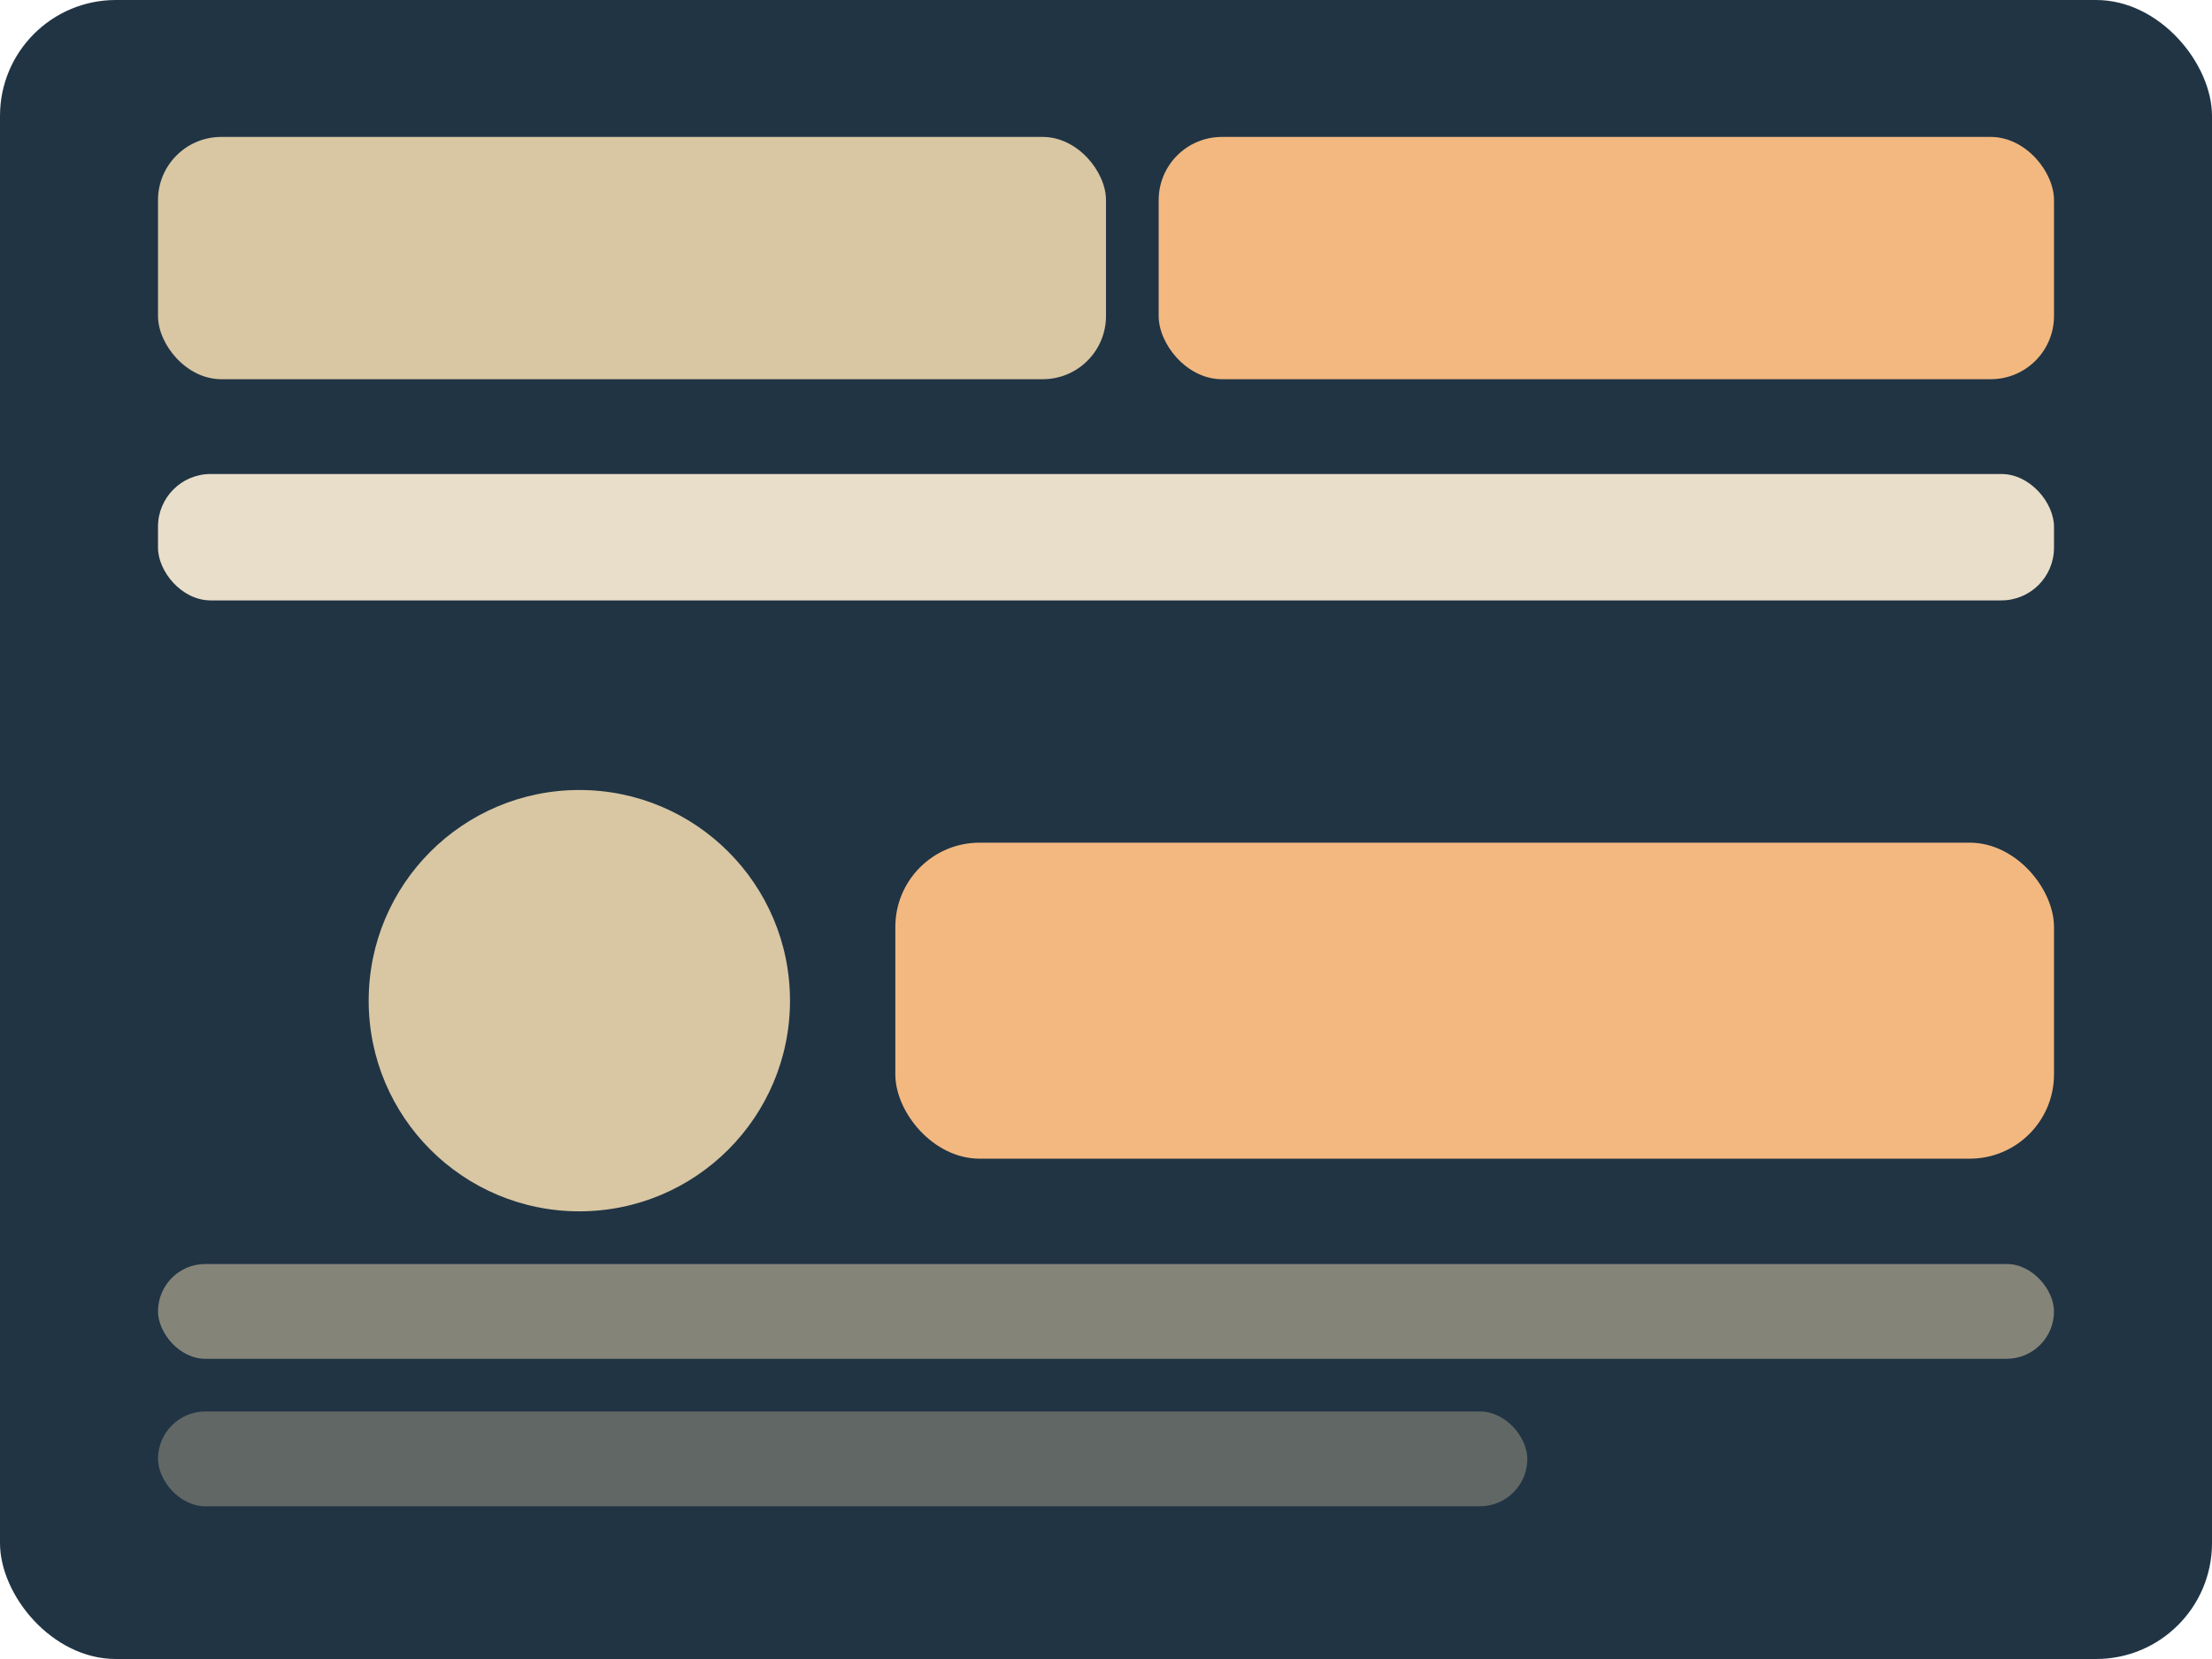
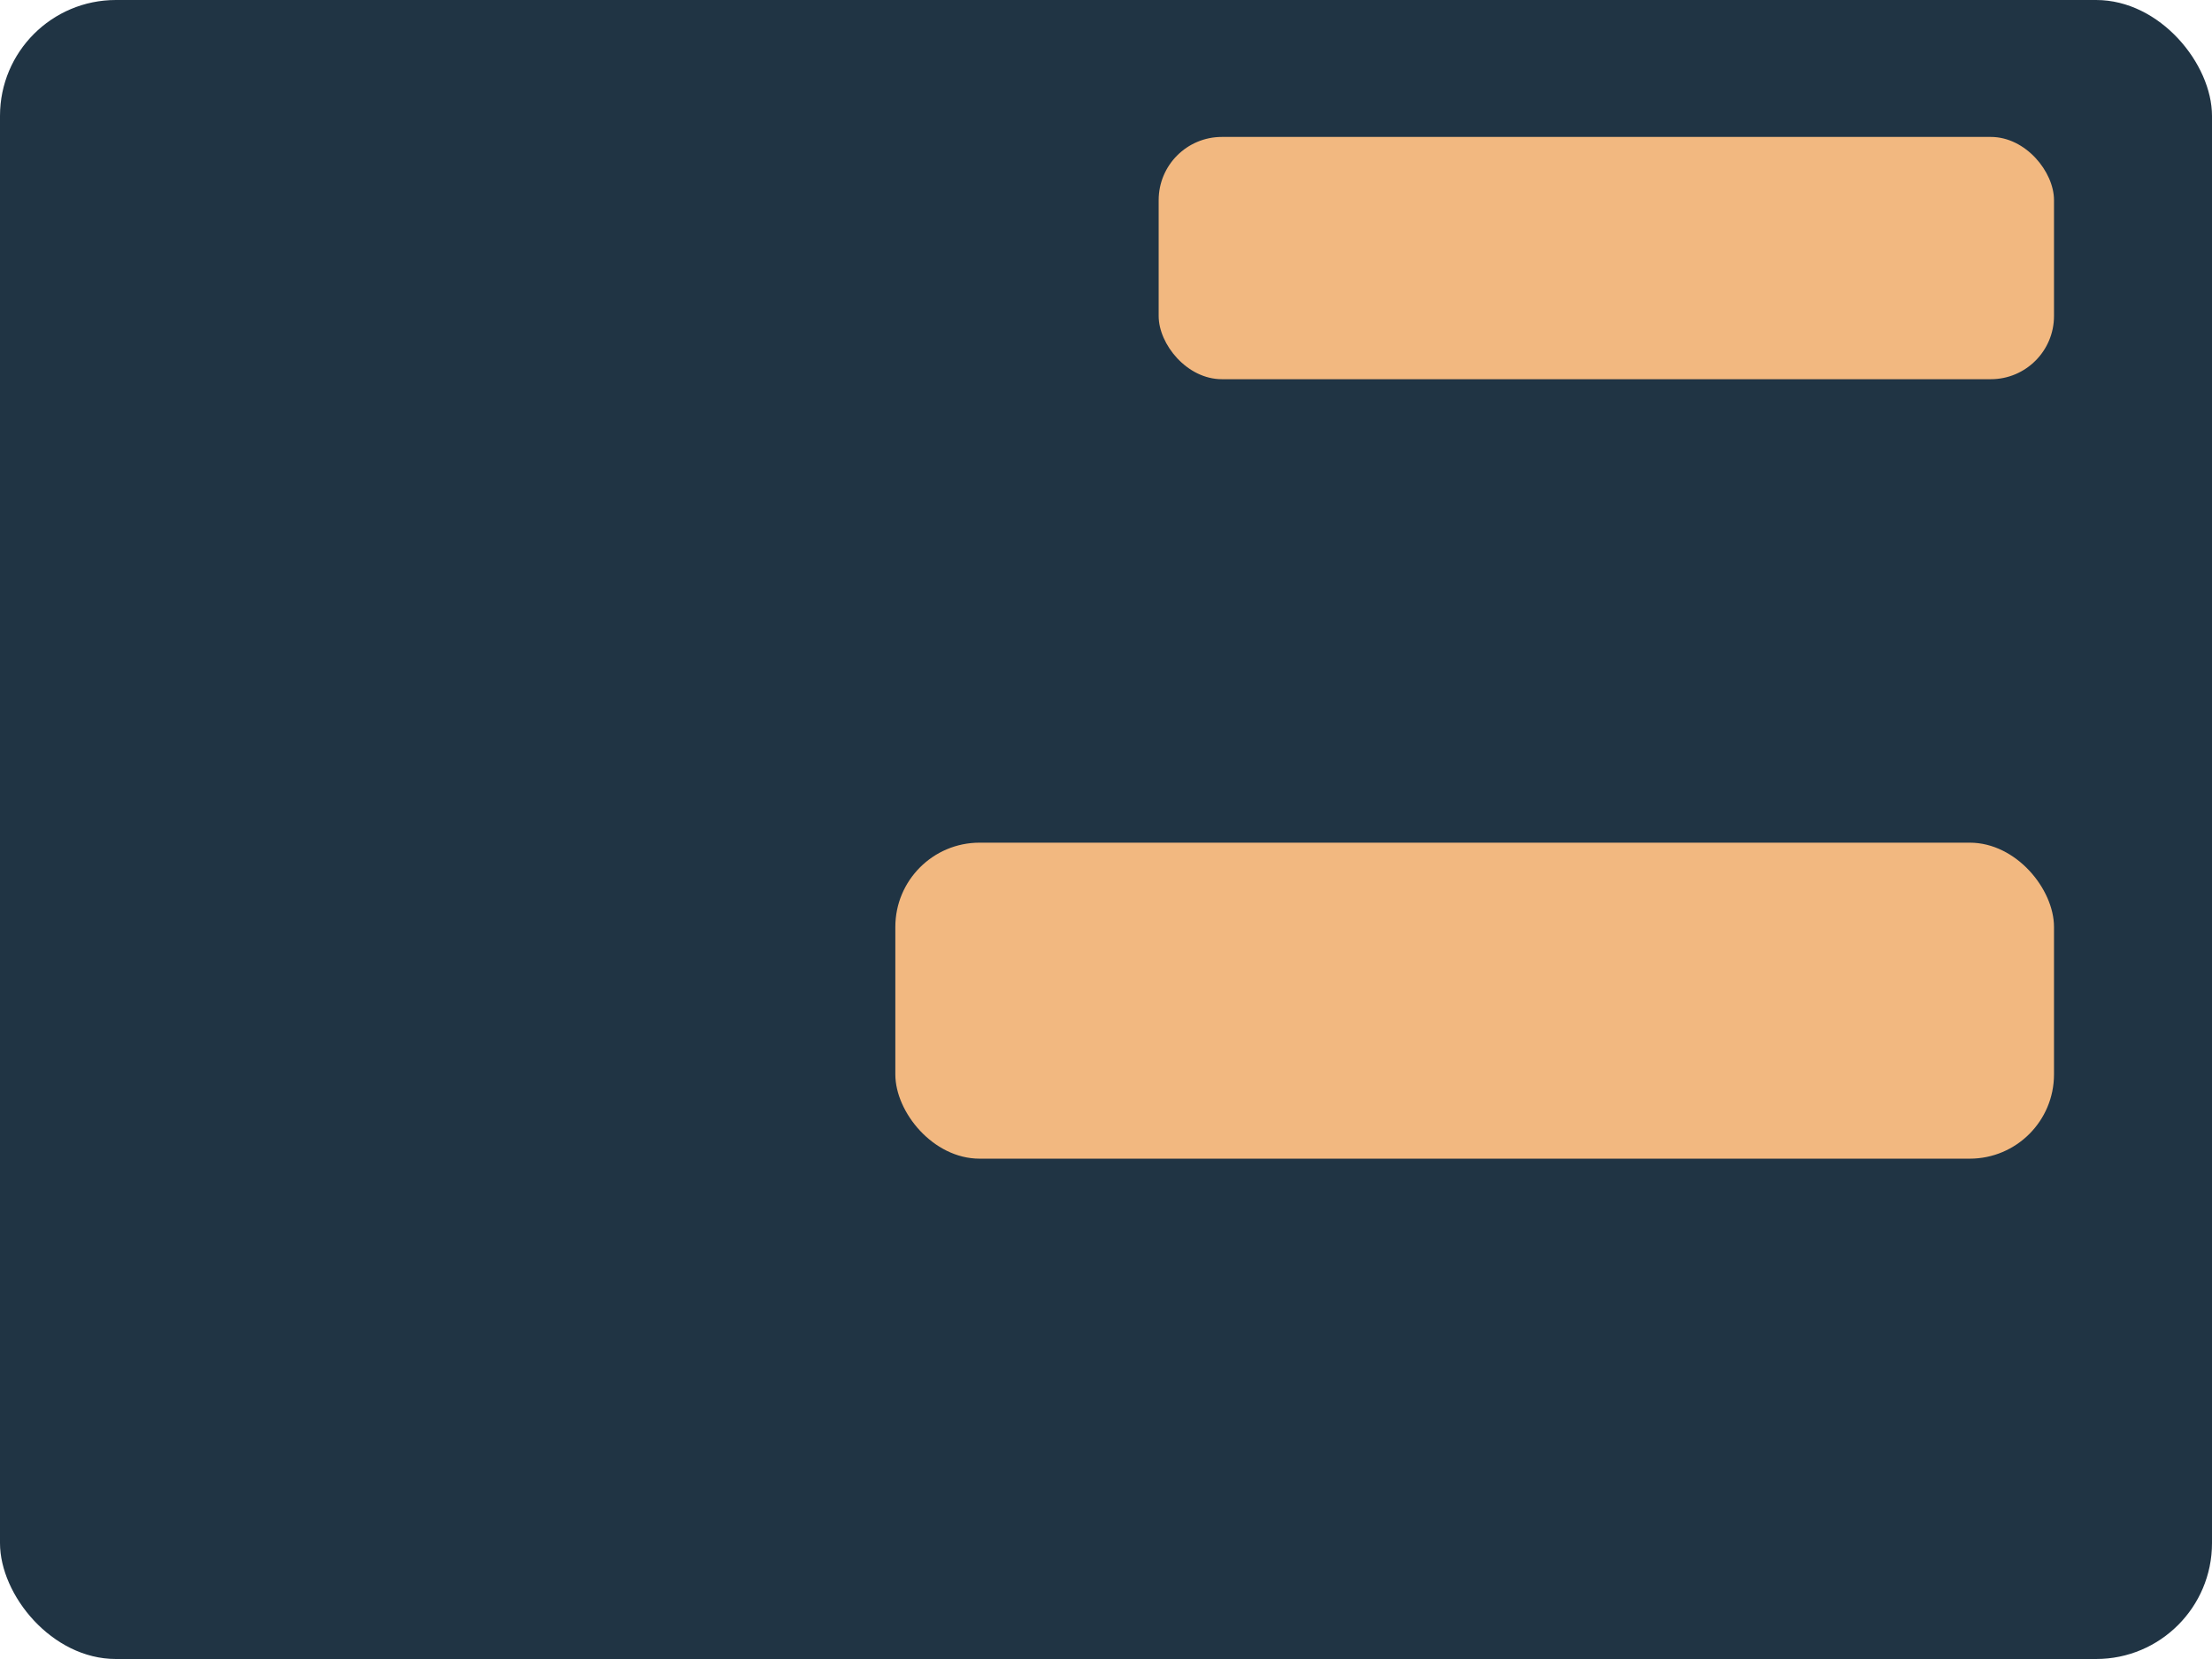
<svg xmlns="http://www.w3.org/2000/svg" viewBox="0 0 420 315">
  <rect width="420" height="315" rx="22" fill="#203444" />
-   <rect x="30" y="26" width="180" height="46" rx="12" fill="#D9C6A3" />
  <rect x="220" y="26" width="170" height="46" rx="12" fill="#F2B880" />
-   <rect x="30" y="90" width="360" height="24" rx="10" fill="#E9DEC9" />
-   <circle cx="110" cy="190" r="40" fill="#D9C6A3" />
  <rect x="170" y="160" width="220" height="60" rx="16" fill="#F2B880" />
-   <rect x="30" y="240" width="360" height="18" rx="9" fill="#D9C6A3" opacity=".55" />
-   <rect x="30" y="268" width="260" height="18" rx="9" fill="#D9C6A3" opacity=".35" />
</svg>